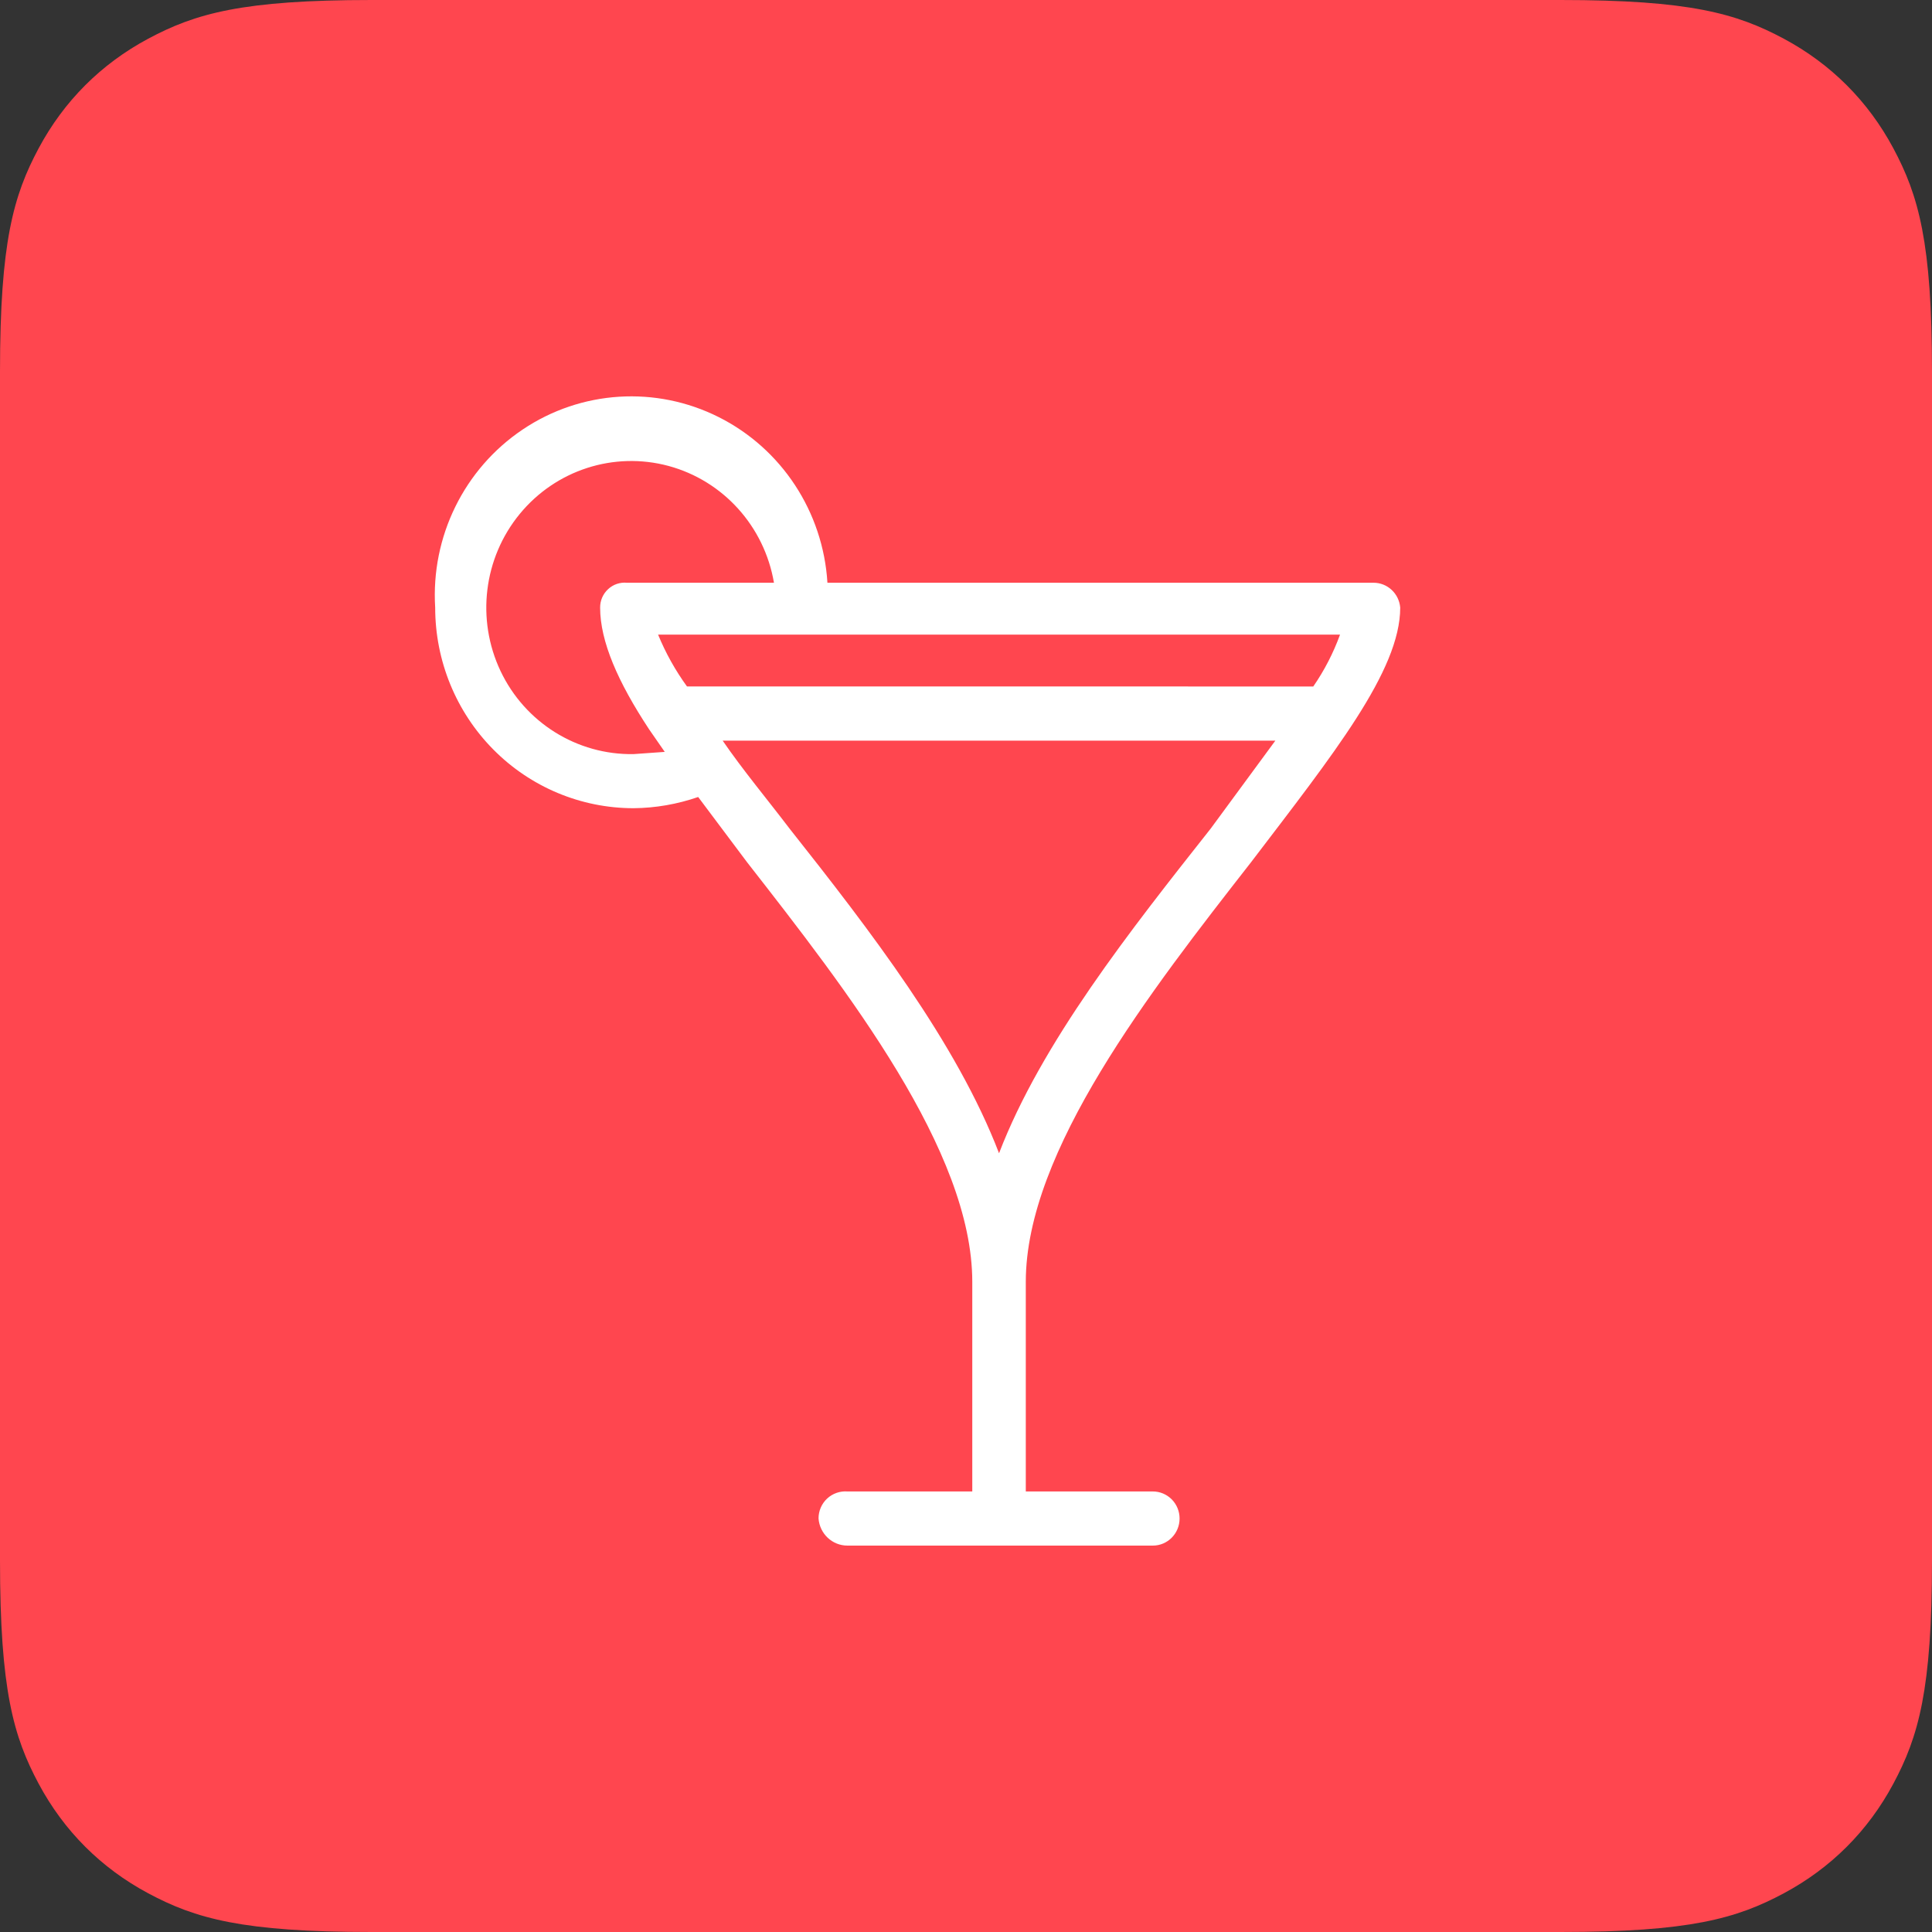
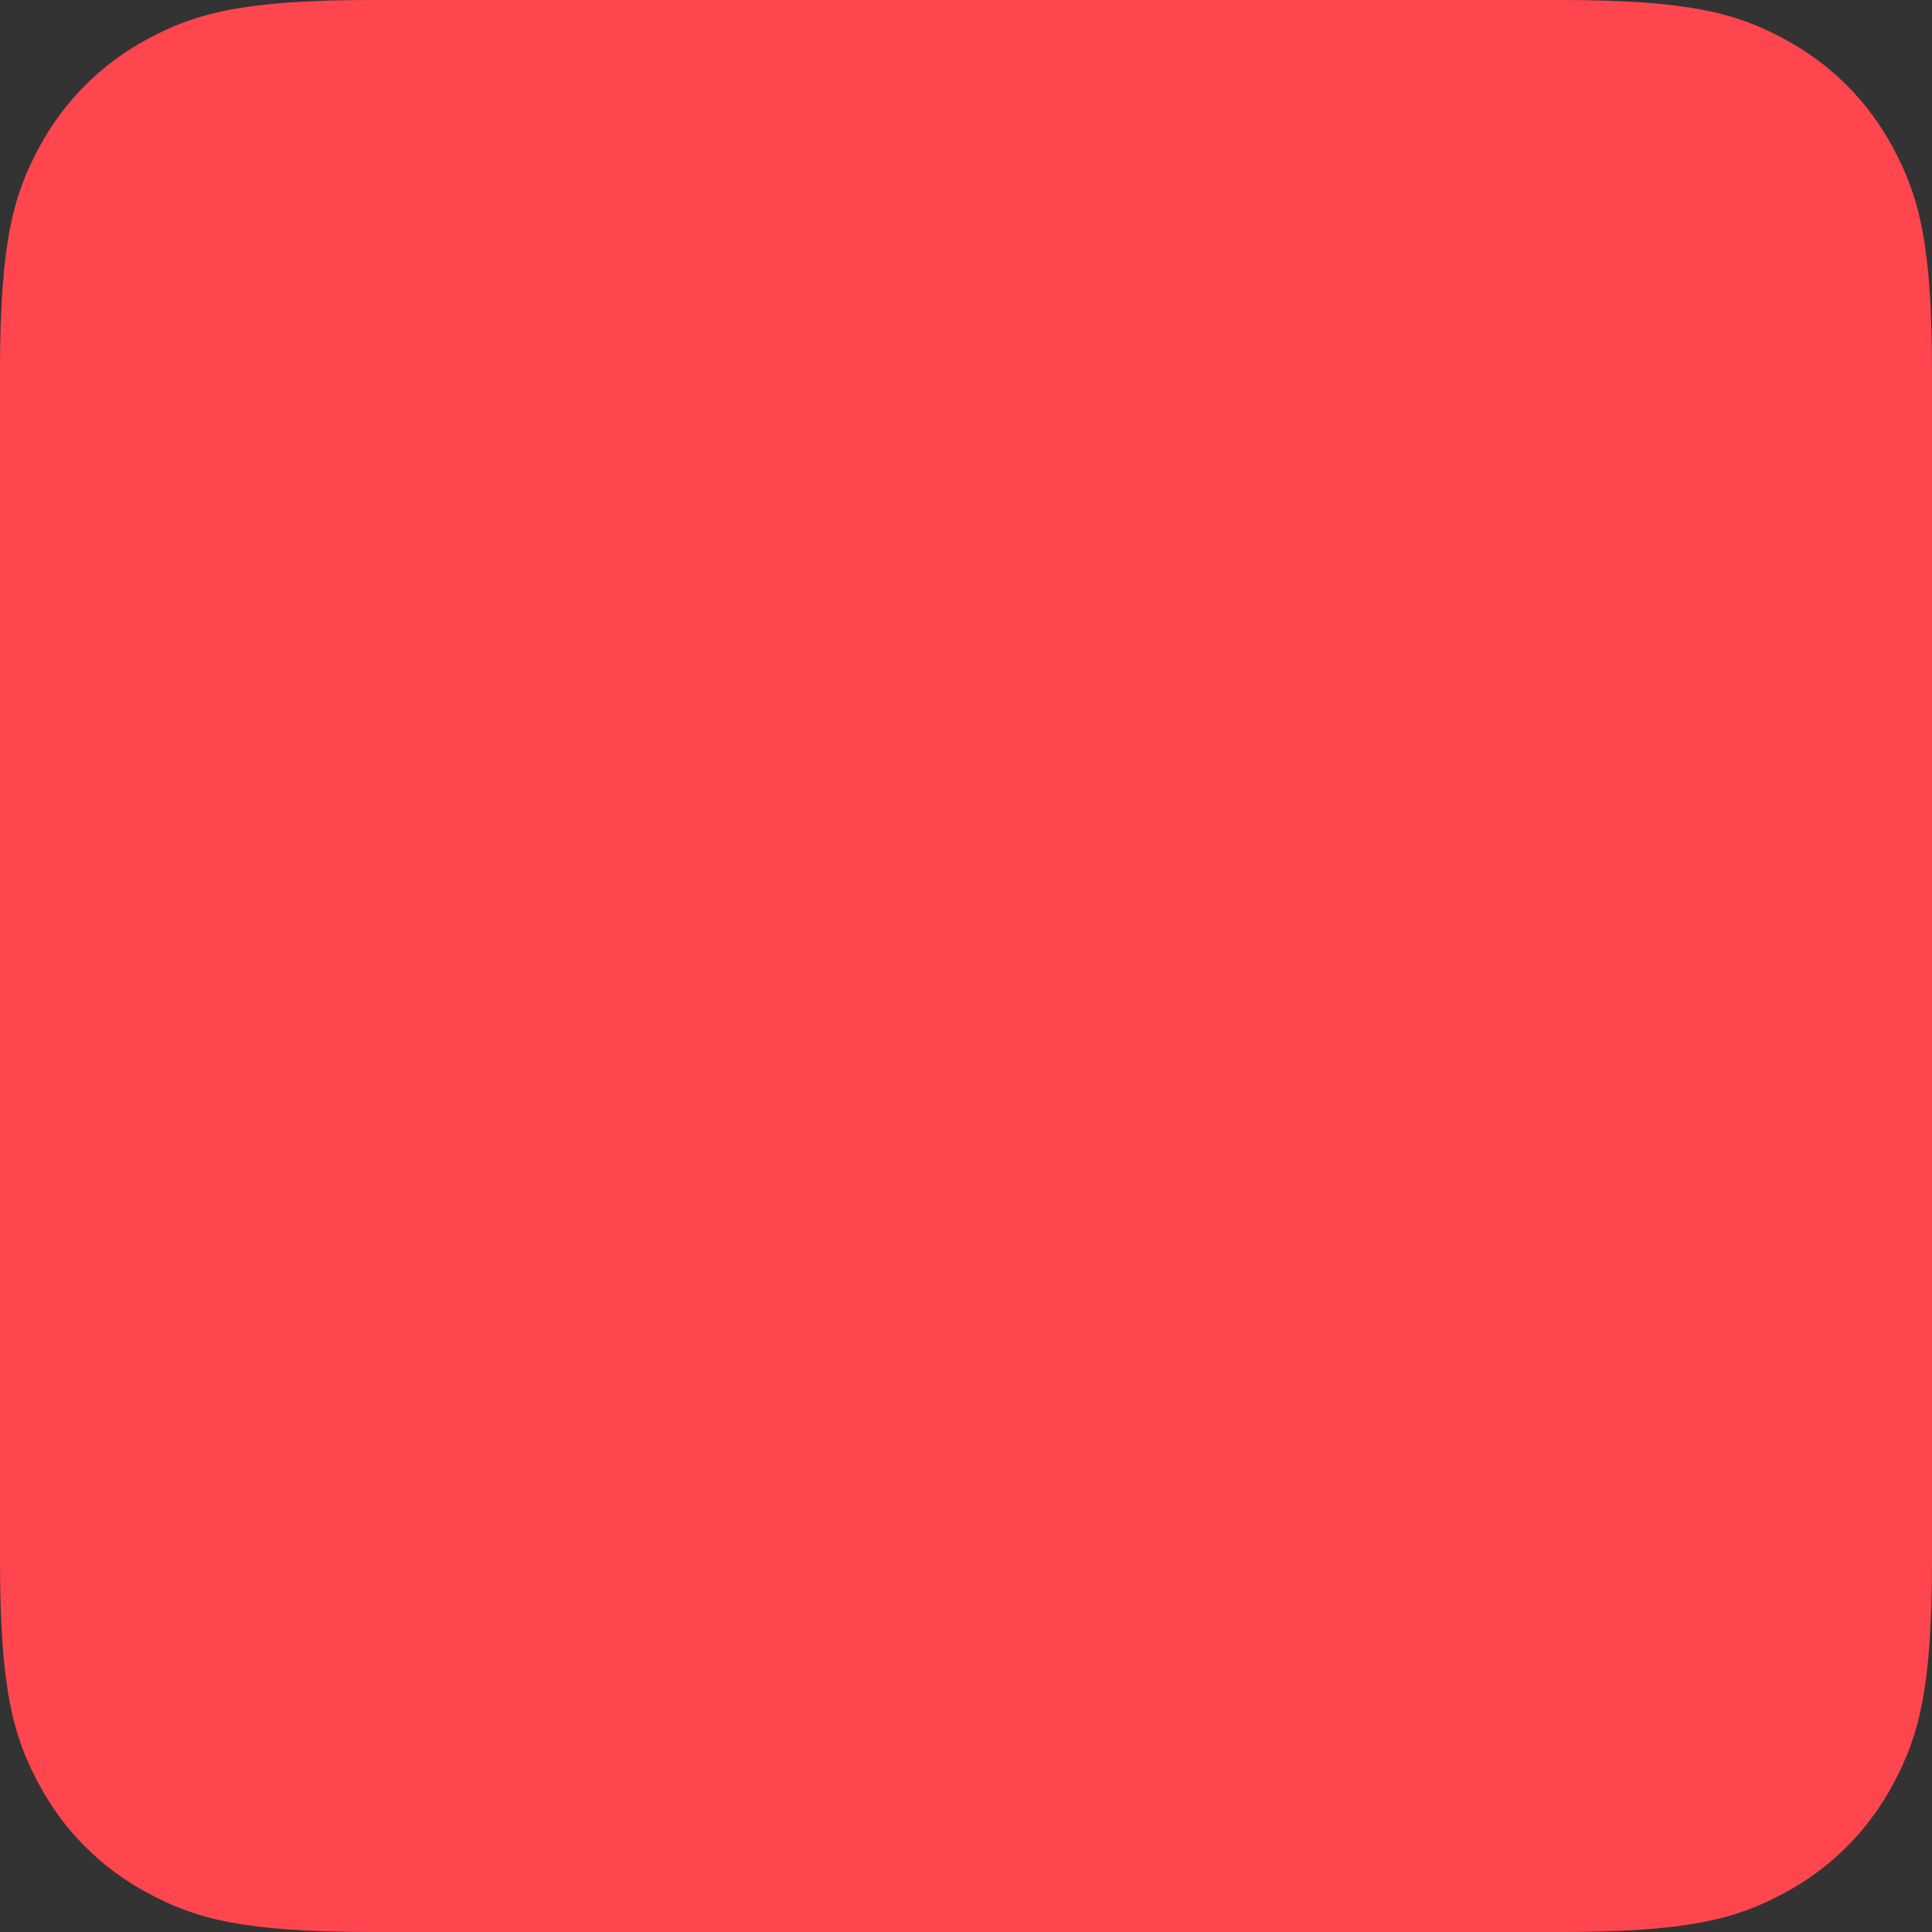
<svg xmlns="http://www.w3.org/2000/svg" width="40px" height="40px" viewBox="0 0 40 40" version="1.1">
  <rect x="0" y="0" width="40" height="40" fill="#333333" stroke="none" />
  <title>picto bar</title>
  <g id="picto-bar" stroke="none" stroke-width="1" fill="none" fill-rule="evenodd">
    <path d="M7.692,-3.10752092e-16 L32.308,3.10752092e-16 C34.983,-1.80555915e-16 35.953,0.278 36.931,0.801 C37.908,1.324 38.676,2.092 39.199,3.069 C39.722,4.047 40,5.017 40,7.692 L40,32.308 C40,34.983 39.722,35.953 39.199,36.931 C38.676,37.908 37.908,38.676 36.931,39.199 C35.953,39.722 34.983,40 32.308,40 L7.692,40 C5.017,40 4.047,39.722 3.069,39.199 C2.092,38.676 1.324,37.908 0.801,36.931 C0.278,35.953 1.2037061e-16,34.983 -2.07168062e-16,32.308 L2.07168062e-16,7.692 C-1.2037061e-16,5.017 0.278,4.047 0.801,3.069 C1.324,2.092 2.092,1.324 3.069,0.801 C4.047,0.278 5.017,1.80555915e-16 7.692,-3.10752092e-16 Z" id="Rectangle" fill="#FF464F" />
    <g id="np_bar_2827994_FFFFFF-2" transform="translate(9, 8)" fill="#FFFFFF" fill-rule="nonzero">
      <g id="np_bar_2827994_FFFFFF">
-         <path d="M16.899,9.855 C18.606,7.614 19.99,5.887 19.99,4.579 C19.965,4.288 19.725,4.064 19.436,4.065 L8.131,4.065 C8.041,2.597 7.183,1.29 5.881,0.636 C4.579,-0.018 3.031,0.079 1.821,0.893 C0.61,1.706 -0.081,3.111 0.01,4.579 C0.01,5.681 0.442,6.738 1.213,7.517 C1.983,8.296 3.028,8.733 4.117,8.733 C4.572,8.729 5.024,8.65 5.455,8.501 L6.47,9.855 C8.547,12.516 11.13,15.831 11.13,18.539 L11.13,22.879 L8.547,22.879 C8.392,22.867 8.239,22.92 8.125,23.026 C8.011,23.132 7.946,23.283 7.947,23.439 C7.971,23.756 8.232,24.001 8.547,24 L14.868,24 C15.174,24 15.422,23.749 15.422,23.439 C15.422,23.291 15.364,23.149 15.26,23.043 C15.155,22.938 15.015,22.879 14.868,22.879 L12.238,22.879 L12.238,18.538 C12.238,15.83 14.822,12.515 16.899,9.855 L16.899,9.855 Z M4.117,7.613 C2.946,7.632 1.87,6.961 1.363,5.893 C0.857,4.824 1.011,3.555 1.759,2.643 C2.506,1.731 3.71,1.342 4.842,1.647 C5.973,1.953 6.825,2.897 7.024,4.065 L3.978,4.065 C3.836,4.052 3.694,4.1 3.589,4.199 C3.484,4.296 3.424,4.434 3.425,4.579 C3.425,5.28 3.793,6.12 4.439,7.1 L4.763,7.567 L4.117,7.613 Z M5.224,6.212 L5.224,6.213 C4.983,5.881 4.781,5.52 4.625,5.139 L18.744,5.139 C18.606,5.519 18.419,5.881 18.19,6.213 L5.224,6.212 Z M11.684,15.877 C10.807,13.589 9.008,11.254 7.346,9.154 C6.885,8.548 6.377,7.94 5.962,7.334 L17.405,7.334 L16.067,9.154 C14.407,11.255 12.561,13.589 11.684,15.877 Z" id="Shape" />
-       </g>
+         </g>
    </g>
  </g>
</svg>